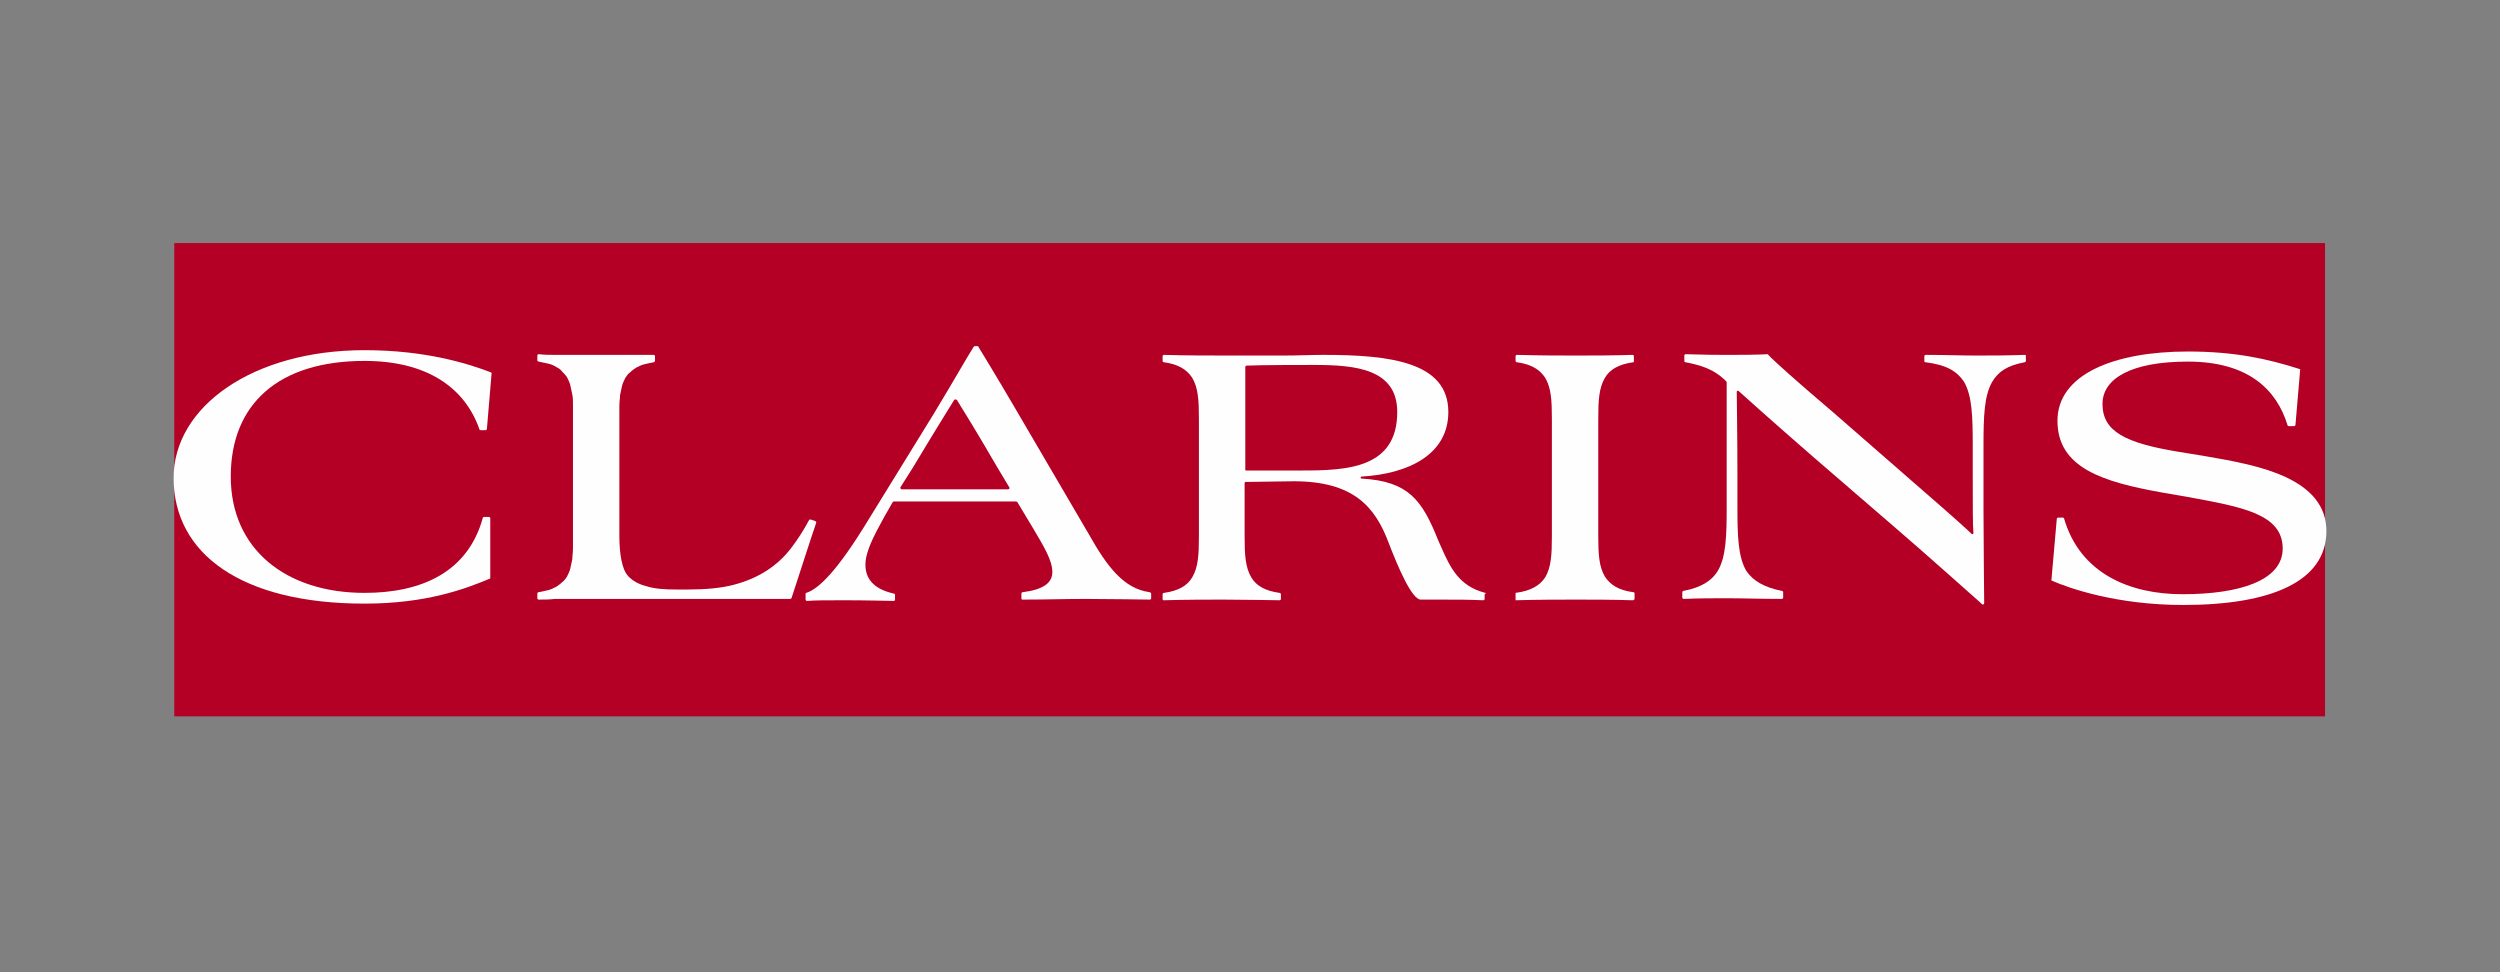
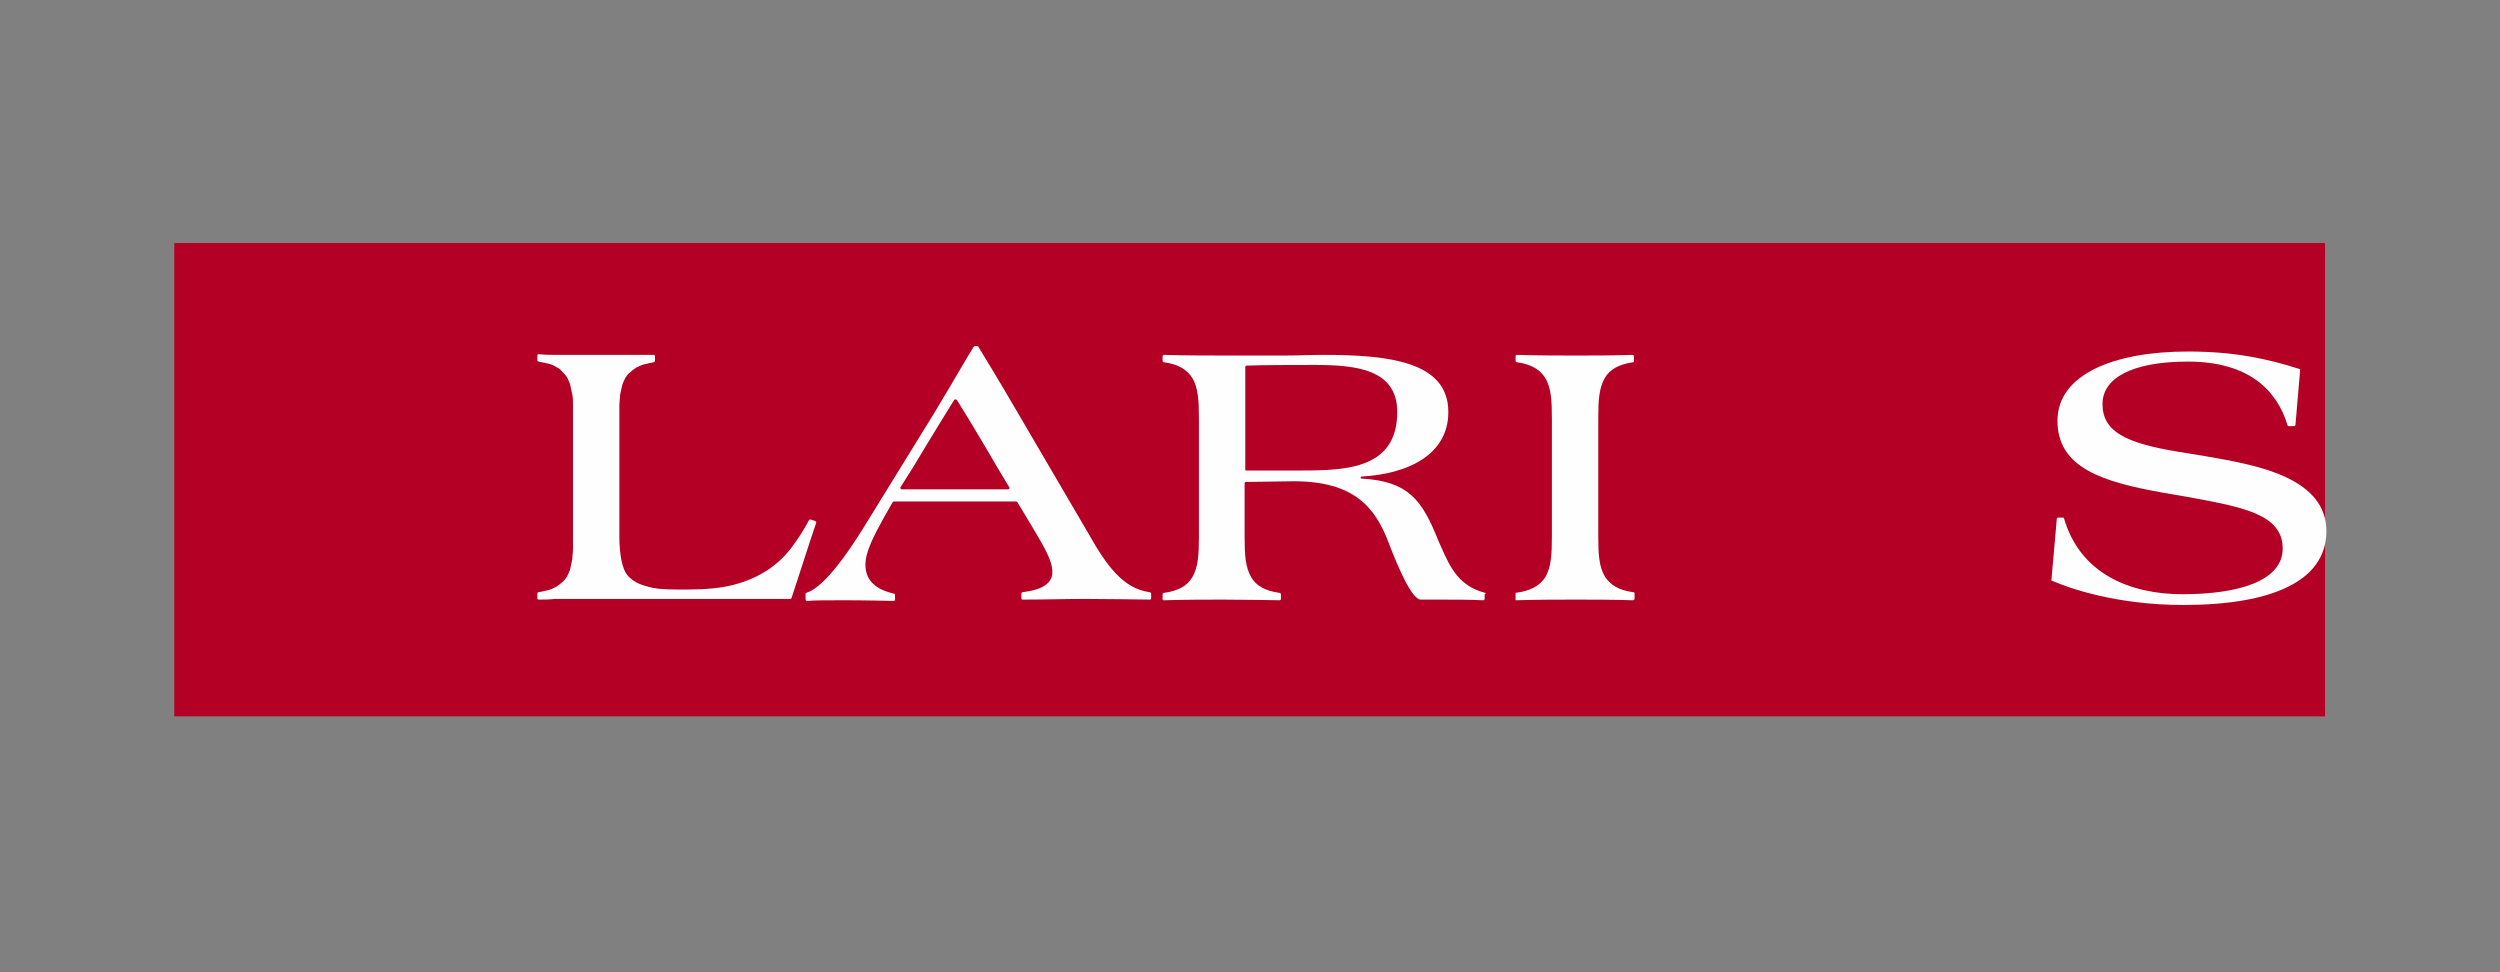
<svg xmlns="http://www.w3.org/2000/svg" width="144" height="56" viewBox="0 0 144 56" fill="none">
  <rect x="0" y="0" width="144" height="56" fill="#808080" stroke="none" />
  <path fill-rule="evenodd" clip-rule="evenodd" d="M10.039 41.263H133.923V14H10.039V41.263Z" fill="#B40024" />
-   <path fill-rule="evenodd" clip-rule="evenodd" d="M28.279 21.448C26.962 20.944 24.522 20.17 20.998 20.17C14.57 20.17 10 23.422 10 27.527C10 31.904 13.911 34.769 20.998 34.769C24.561 34.769 26.807 33.917 28.201 33.336C28.24 33.336 28.24 33.298 28.24 33.259V29.851C28.24 29.812 28.201 29.774 28.162 29.774H27.891C27.853 29.774 27.814 29.812 27.814 29.812C26.962 32.949 24.29 34.15 20.998 34.15C16.467 34.15 13.292 31.632 13.292 27.45C13.292 23.268 16.041 20.789 20.998 20.789C24.561 20.789 26.768 22.299 27.62 24.739C27.62 24.778 27.659 24.778 27.698 24.778H27.969C28.008 24.778 28.046 24.739 28.046 24.701L28.317 21.486C28.317 21.486 28.317 21.486 28.279 21.448Z" fill="#FEFEFE" />
  <path fill-rule="evenodd" clip-rule="evenodd" d="M46.944 30.006L46.828 29.967L46.712 29.928H46.673C46.635 29.928 46.596 29.928 46.596 29.967C46.286 30.548 45.938 31.09 45.55 31.594C45.163 32.097 44.698 32.523 44.156 32.872C43.614 33.22 42.994 33.491 42.259 33.685C41.523 33.878 40.632 33.956 39.587 33.956H39.006C38.27 33.956 37.689 33.917 37.224 33.762C36.76 33.646 36.45 33.452 36.217 33.22C35.985 32.988 35.869 32.639 35.791 32.252C35.714 31.865 35.675 31.4 35.675 30.858V24.119C35.675 23.849 35.675 23.616 35.675 23.384C35.675 23.151 35.714 22.958 35.714 22.764C35.753 22.57 35.791 22.377 35.83 22.222C35.869 22.067 35.946 21.912 36.024 21.757C36.101 21.641 36.179 21.525 36.295 21.448C36.411 21.331 36.527 21.254 36.643 21.176C36.798 21.099 36.953 21.021 37.108 20.983C37.263 20.944 37.457 20.905 37.65 20.867C37.65 20.867 37.728 20.828 37.728 20.789V20.518C37.728 20.441 37.65 20.441 37.65 20.441C37.65 20.441 37.302 20.441 37.147 20.441C36.914 20.441 36.682 20.441 36.411 20.441C36.14 20.441 35.83 20.441 35.52 20.441C35.172 20.441 34.823 20.441 34.436 20.441C34.204 20.441 33.933 20.441 33.7 20.441C33.429 20.441 33.158 20.441 32.887 20.441C32.616 20.441 32.306 20.441 31.996 20.441C31.686 20.441 31.377 20.441 31.028 20.402C31.028 20.402 30.951 20.402 30.951 20.479V20.596V20.634V20.75C30.951 20.75 30.951 20.828 31.028 20.828C31.222 20.867 31.415 20.905 31.57 20.944C31.764 20.983 31.919 21.06 32.035 21.138C32.19 21.215 32.306 21.293 32.383 21.409C32.5 21.525 32.577 21.602 32.655 21.718C32.732 21.873 32.809 22.028 32.848 22.183C32.887 22.338 32.926 22.532 32.964 22.725C33.003 22.919 33.003 23.113 33.003 23.345C33.003 23.577 33.003 23.81 33.003 24.081V30.858C33.003 31.129 33.003 31.361 33.003 31.594C33.003 31.826 32.964 32.02 32.964 32.213C32.926 32.407 32.887 32.6 32.848 32.755C32.809 32.91 32.732 33.065 32.655 33.22C32.577 33.336 32.5 33.452 32.383 33.53C32.267 33.646 32.151 33.724 32.035 33.801C31.88 33.878 31.725 33.956 31.57 33.995C31.415 34.033 31.028 34.111 31.028 34.111C31.028 34.111 30.951 34.111 30.951 34.188V34.459C30.951 34.498 30.989 34.537 31.028 34.537C31.338 34.537 31.648 34.537 31.958 34.498C32.267 34.498 32.577 34.498 32.848 34.498C33.119 34.498 33.39 34.498 33.661 34.498C33.933 34.498 34.165 34.498 34.436 34.498H42.104C42.53 34.498 42.994 34.498 43.382 34.498C43.808 34.498 44.156 34.498 44.505 34.498C44.815 34.498 45.086 34.498 45.279 34.498C45.395 34.498 45.473 34.498 45.512 34.498C45.55 34.498 45.589 34.459 45.589 34.459L46.673 31.129L47.022 30.083C47.022 30.122 47.022 30.045 46.944 30.006Z" fill="#FEFEFE" />
  <path fill-rule="evenodd" clip-rule="evenodd" d="M66.23 34.111C64.72 33.917 63.751 32.6 62.745 30.819L58.485 23.539C57.517 21.873 56.355 19.976 56.355 19.976C56.355 19.937 56.316 19.937 56.277 19.937C56.277 19.937 56.2 19.937 56.161 19.937C56.123 19.937 56.123 19.937 56.084 19.976C55.619 20.712 55.154 21.564 53.799 23.81L50.004 29.967C48.261 32.833 47.177 33.917 46.441 34.15C46.402 34.15 46.402 34.188 46.402 34.227V34.537C46.402 34.575 46.441 34.614 46.48 34.614C46.983 34.575 47.564 34.575 48.726 34.575C49.81 34.575 51.475 34.614 51.475 34.614C51.475 34.614 51.553 34.614 51.553 34.537C51.553 34.421 51.553 34.304 51.553 34.266C51.553 34.227 51.514 34.188 51.475 34.188C50.275 33.917 49.849 33.297 49.849 32.523C49.849 31.787 50.314 30.896 50.933 29.773L51.398 28.96C51.398 28.922 51.437 28.922 51.475 28.883H58.485C58.523 28.883 58.562 28.883 58.601 28.922L59.53 30.471C60.15 31.516 60.615 32.291 60.615 32.949C60.615 33.569 60.111 33.956 58.911 34.111C58.833 34.111 58.833 34.188 58.833 34.188V34.459C58.833 34.537 58.872 34.537 58.911 34.537C60.189 34.537 61.389 34.498 62.551 34.498C63.713 34.498 66.23 34.537 66.23 34.537C66.23 34.537 66.307 34.537 66.307 34.459V34.188C66.307 34.188 66.307 34.15 66.23 34.111ZM58.059 28.186H51.94C51.863 28.186 51.863 28.108 51.863 28.07L52.598 26.908C53.992 24.584 54.535 23.732 54.961 23.035C54.999 22.997 55.077 22.997 55.116 23.035C55.503 23.655 56.2 24.778 57.439 26.908L58.136 28.07C58.175 28.108 58.136 28.186 58.059 28.186Z" fill="#FEFEFE" />
  <path fill-rule="evenodd" clip-rule="evenodd" d="M131.676 27.489C130.36 26.869 128.695 26.559 126.874 26.249L125.442 26.017C122.421 25.514 121.104 24.855 121.104 23.268C121.104 21.796 122.769 20.828 126.022 20.828C129.508 20.828 131.134 22.454 131.754 24.468C131.754 24.507 131.793 24.546 131.831 24.546H132.141C132.18 24.546 132.219 24.507 132.219 24.468L132.49 21.293C132.49 21.293 132.49 21.254 132.451 21.254C130.631 20.673 128.733 20.247 126.022 20.247C121.763 20.247 118.51 21.564 118.51 24.236C118.51 26.947 121.104 27.76 124.59 28.379L125.945 28.612C129.082 29.193 131.483 29.58 131.483 31.594C131.483 33.452 128.966 34.227 125.713 34.227C122.653 34.227 119.826 33.026 118.897 29.89C118.897 29.851 118.858 29.812 118.819 29.812H118.548C118.51 29.812 118.471 29.851 118.471 29.89L118.161 33.414C118.161 33.414 118.161 33.452 118.2 33.452C119.168 33.878 121.918 34.847 125.751 34.847C130.824 34.847 134 33.491 134 30.587C134 29.115 133.071 28.147 131.676 27.489Z" fill="#FEFEFE" />
-   <path fill-rule="evenodd" clip-rule="evenodd" d="M116.612 20.441C115.683 20.479 114.676 20.479 113.824 20.479C112.894 20.479 112.004 20.441 110.919 20.441C110.881 20.441 110.842 20.479 110.842 20.518V20.789C110.842 20.828 110.842 20.867 110.919 20.867C112.159 21.021 112.74 21.409 113.127 21.99C113.592 22.803 113.63 23.965 113.63 25.669V27.334C113.63 29.076 113.63 30.277 113.669 30.703C113.669 30.78 113.592 30.78 113.553 30.742C113.32 30.509 112.507 29.773 110.765 28.263L105.614 23.771C103.562 22.028 102.129 20.75 101.858 20.441L101.819 20.402C101.122 20.441 100.154 20.441 99.573 20.441C98.721 20.441 98.45 20.441 97.094 20.402C97.056 20.402 97.017 20.441 97.017 20.479V20.789C97.017 20.867 97.094 20.867 97.094 20.867C97.869 21.021 98.682 21.215 99.418 21.951C99.457 21.99 99.457 22.028 99.457 22.028V29.193C99.457 30.896 99.418 32.058 98.953 32.872C98.605 33.452 97.985 33.84 96.978 34.033C96.939 34.033 96.901 34.072 96.901 34.111V34.421C96.901 34.459 96.939 34.498 96.978 34.498C97.908 34.459 98.643 34.459 99.457 34.459C100.386 34.459 101.509 34.498 102.632 34.498C102.671 34.498 102.71 34.459 102.71 34.421V34.111C102.71 34.072 102.671 34.033 102.632 34.033C101.625 33.84 100.967 33.452 100.58 32.872C100.115 32.058 100.076 30.896 100.076 29.193V27.45C100.076 25.01 100.037 23.074 100.037 22.57C100.037 22.493 100.115 22.493 100.154 22.532C100.154 22.532 102.129 24.313 104.452 26.327L109.254 30.471C110.571 31.594 114.134 34.769 114.134 34.769C114.134 34.769 114.095 34.769 114.172 34.808C114.211 34.847 114.289 34.808 114.289 34.73C114.289 34.692 114.25 30.935 114.25 29.425V25.669C114.25 23.965 114.289 22.803 114.753 21.99C115.102 21.409 115.605 21.06 116.612 20.867C116.651 20.867 116.69 20.828 116.69 20.789V20.479C116.69 20.479 116.69 20.441 116.612 20.441Z" fill="#FEFEFE" />
  <path fill-rule="evenodd" clip-rule="evenodd" d="M85.554 34.15C84.044 33.762 83.54 32.717 82.998 31.477L82.843 31.129C81.914 28.805 81.139 27.721 78.428 27.566C78.351 27.566 78.351 27.45 78.428 27.45C81.139 27.295 83.424 26.172 83.424 23.732C83.424 20.828 80.016 20.441 76.221 20.441C75.485 20.441 74.749 20.479 73.975 20.479H70.761C69.793 20.479 68.244 20.479 67.043 20.441C67.004 20.441 66.966 20.479 66.966 20.518V20.789C66.966 20.828 67.004 20.866 67.043 20.866C67.895 20.983 68.36 21.293 68.67 21.757C69.018 22.338 69.057 23.074 69.057 24.119V30.896C69.057 31.942 69.018 32.678 68.67 33.259C68.398 33.724 67.895 34.033 67.043 34.15C67.004 34.15 66.966 34.188 66.966 34.227V34.498C66.966 34.575 67.004 34.575 67.043 34.575C68.398 34.537 69.483 34.537 70.451 34.537C71.497 34.537 73.704 34.575 73.704 34.575C73.704 34.575 73.781 34.575 73.781 34.498V34.227C73.781 34.188 73.743 34.15 73.704 34.15C72.852 34.033 72.349 33.724 72.077 33.259C71.729 32.678 71.69 31.942 71.69 30.896V27.837C71.69 27.76 71.729 27.76 71.768 27.76C72.31 27.76 73.936 27.721 74.517 27.721C77.964 27.721 79.203 29.193 79.978 31.245C80.558 32.755 81.333 34.537 81.836 34.537H82.882C83.966 34.537 84.547 34.537 85.438 34.575C85.477 34.575 85.515 34.537 85.515 34.498V34.227C85.593 34.188 85.593 34.15 85.554 34.15ZM71.806 27.101C71.729 27.101 71.729 27.101 71.729 27.024V21.138C71.729 21.099 71.768 21.06 71.806 21.06C72.62 21.021 75.175 21.021 75.718 21.021C78.08 21.021 80.481 21.254 80.481 23.732C80.481 26.985 77.576 27.101 74.982 27.101H71.806Z" fill="#FEFEFE" />
  <path fill-rule="evenodd" clip-rule="evenodd" d="M94.151 34.459V34.188C94.151 34.111 94.112 34.111 94.074 34.111C93.222 33.995 92.757 33.685 92.447 33.22C92.099 32.639 92.06 31.903 92.06 30.858V24.119C92.06 23.074 92.099 22.338 92.447 21.757C92.718 21.293 93.222 20.983 94.074 20.866C94.112 20.866 94.112 20.828 94.112 20.789V20.518C94.112 20.479 94.074 20.441 94.035 20.441C92.796 20.479 91.828 20.479 90.782 20.479C89.814 20.479 88.73 20.479 87.374 20.441C87.335 20.441 87.297 20.479 87.297 20.518V20.789C87.297 20.828 87.335 20.866 87.374 20.866C88.226 20.983 88.691 21.293 89.001 21.757C89.349 22.338 89.388 23.074 89.388 24.119V30.896C89.388 31.942 89.349 32.678 89.001 33.259C88.691 33.724 88.187 34.033 87.297 34.15V34.575C88.691 34.537 89.775 34.537 90.782 34.537C91.828 34.537 92.796 34.537 94.035 34.575C94.151 34.575 94.151 34.498 94.151 34.459Z" fill="#FEFEFE" />
</svg>